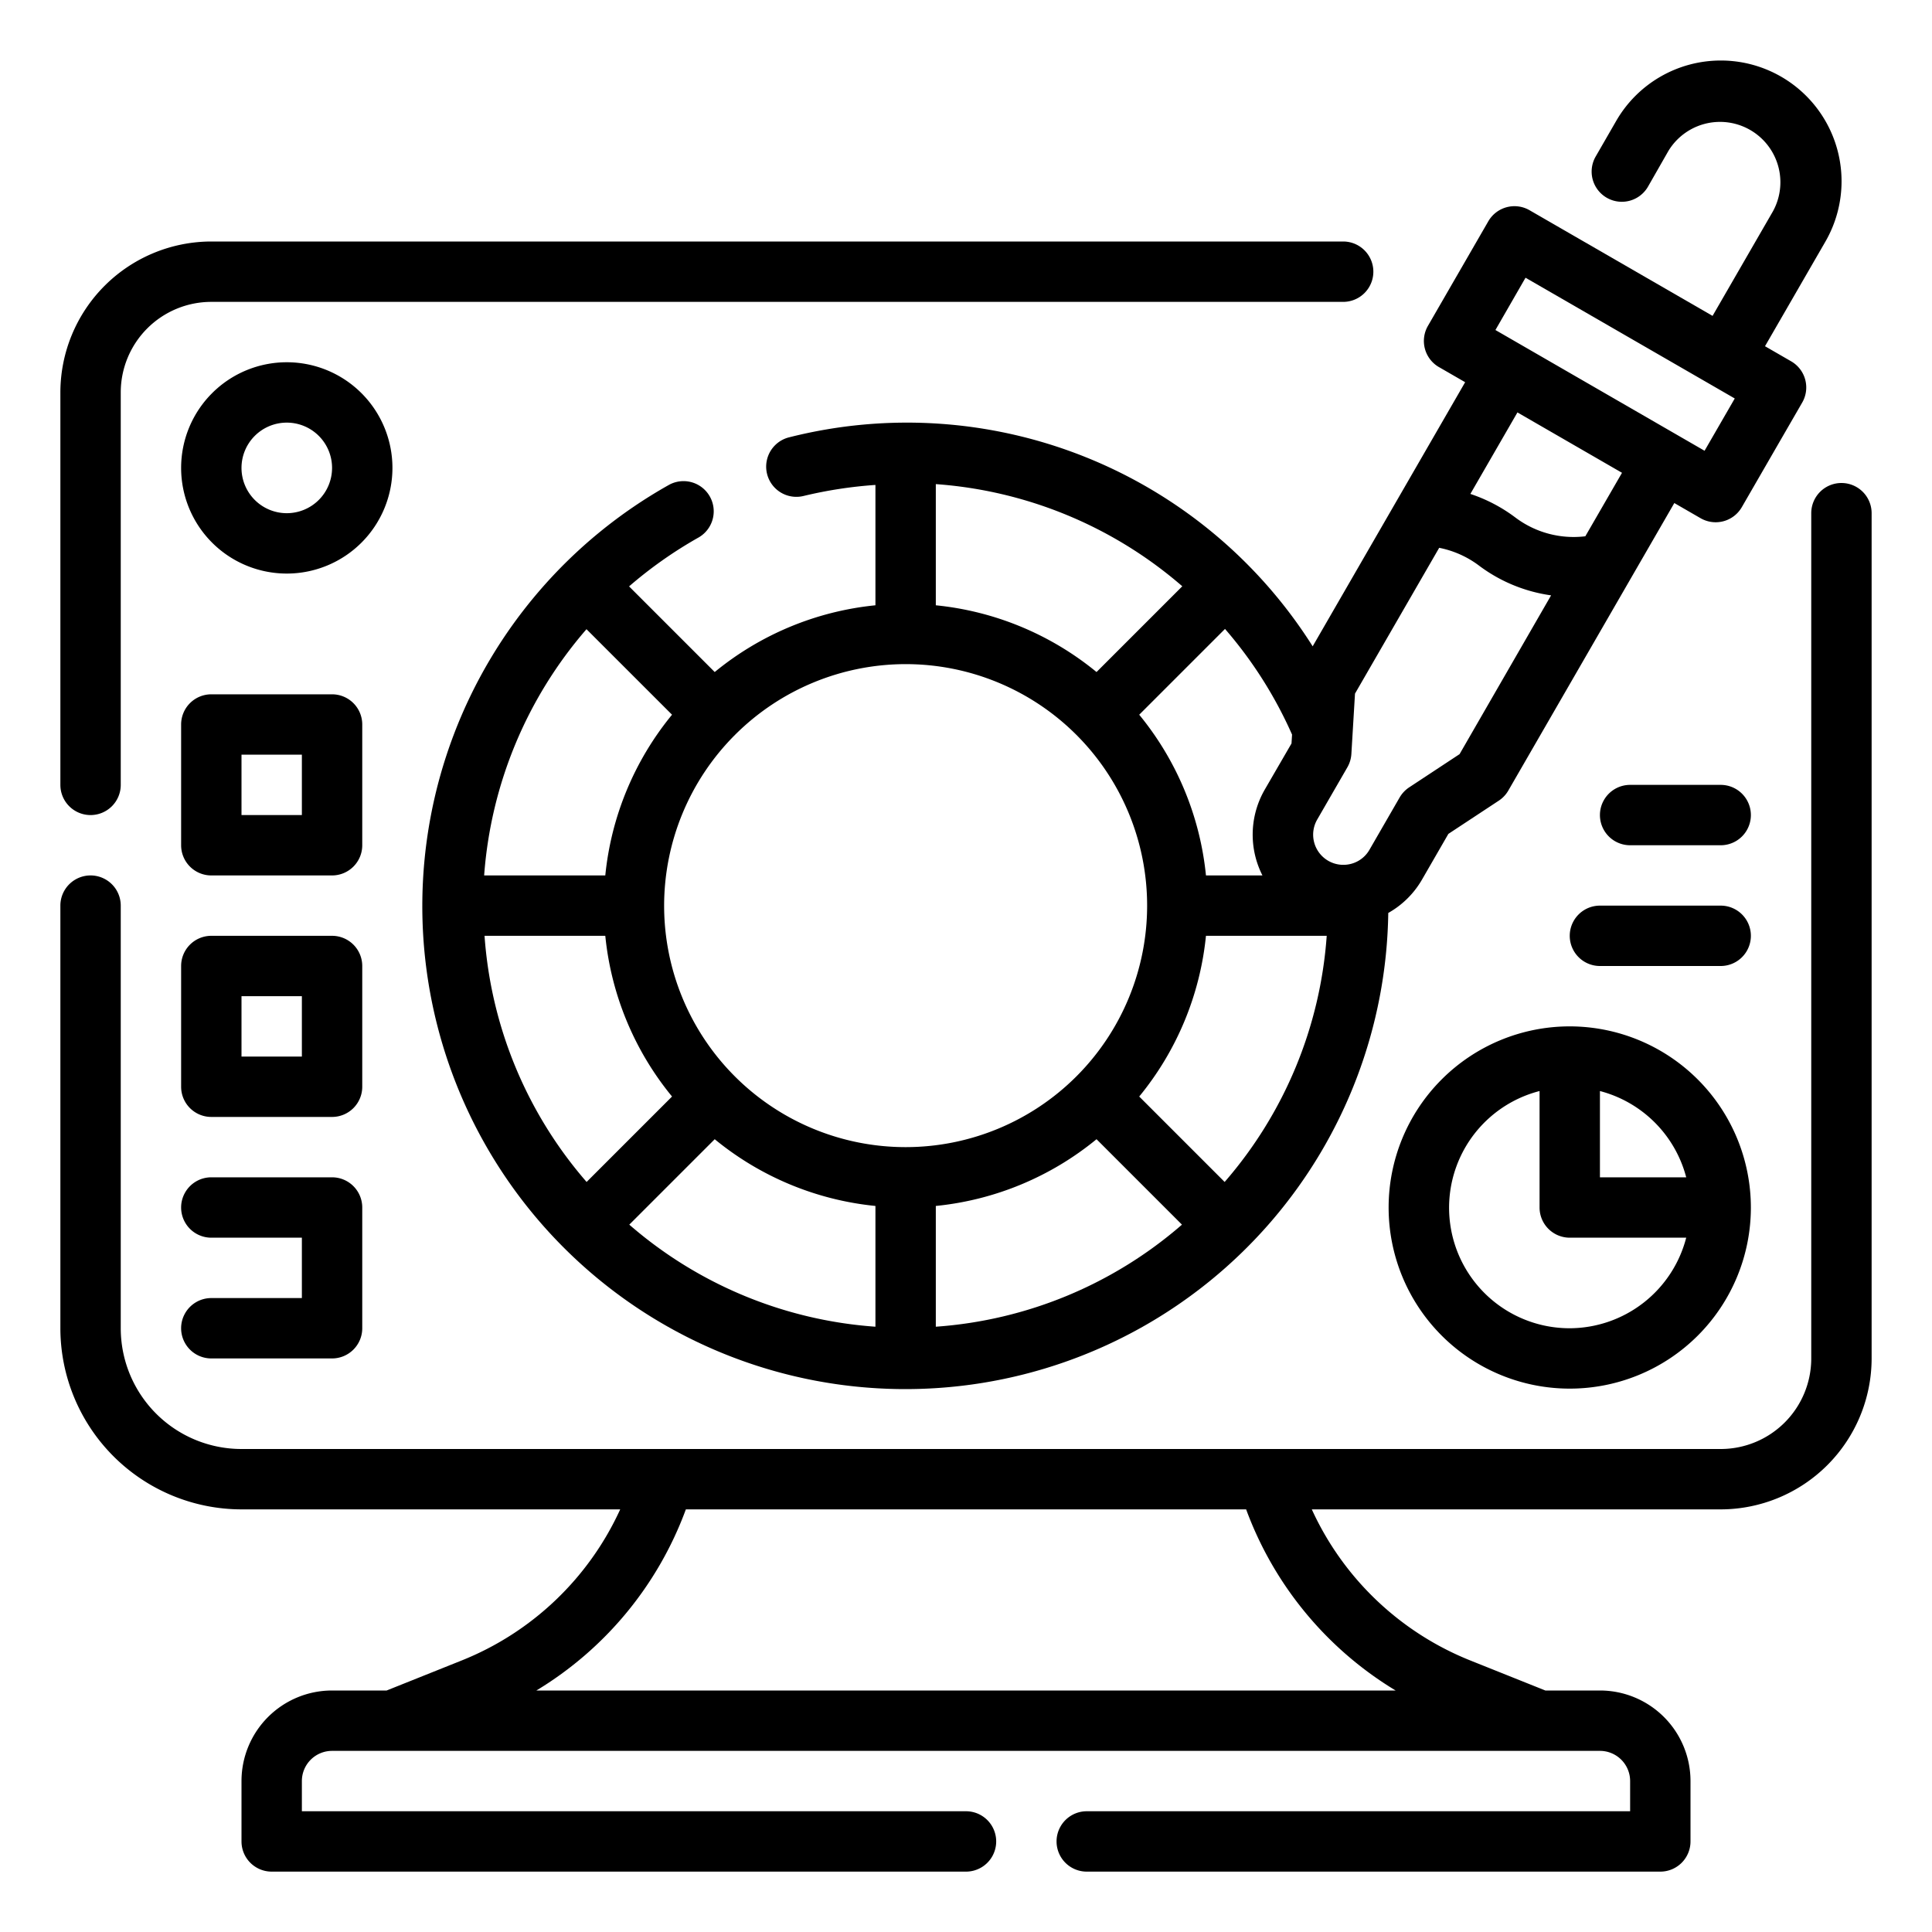
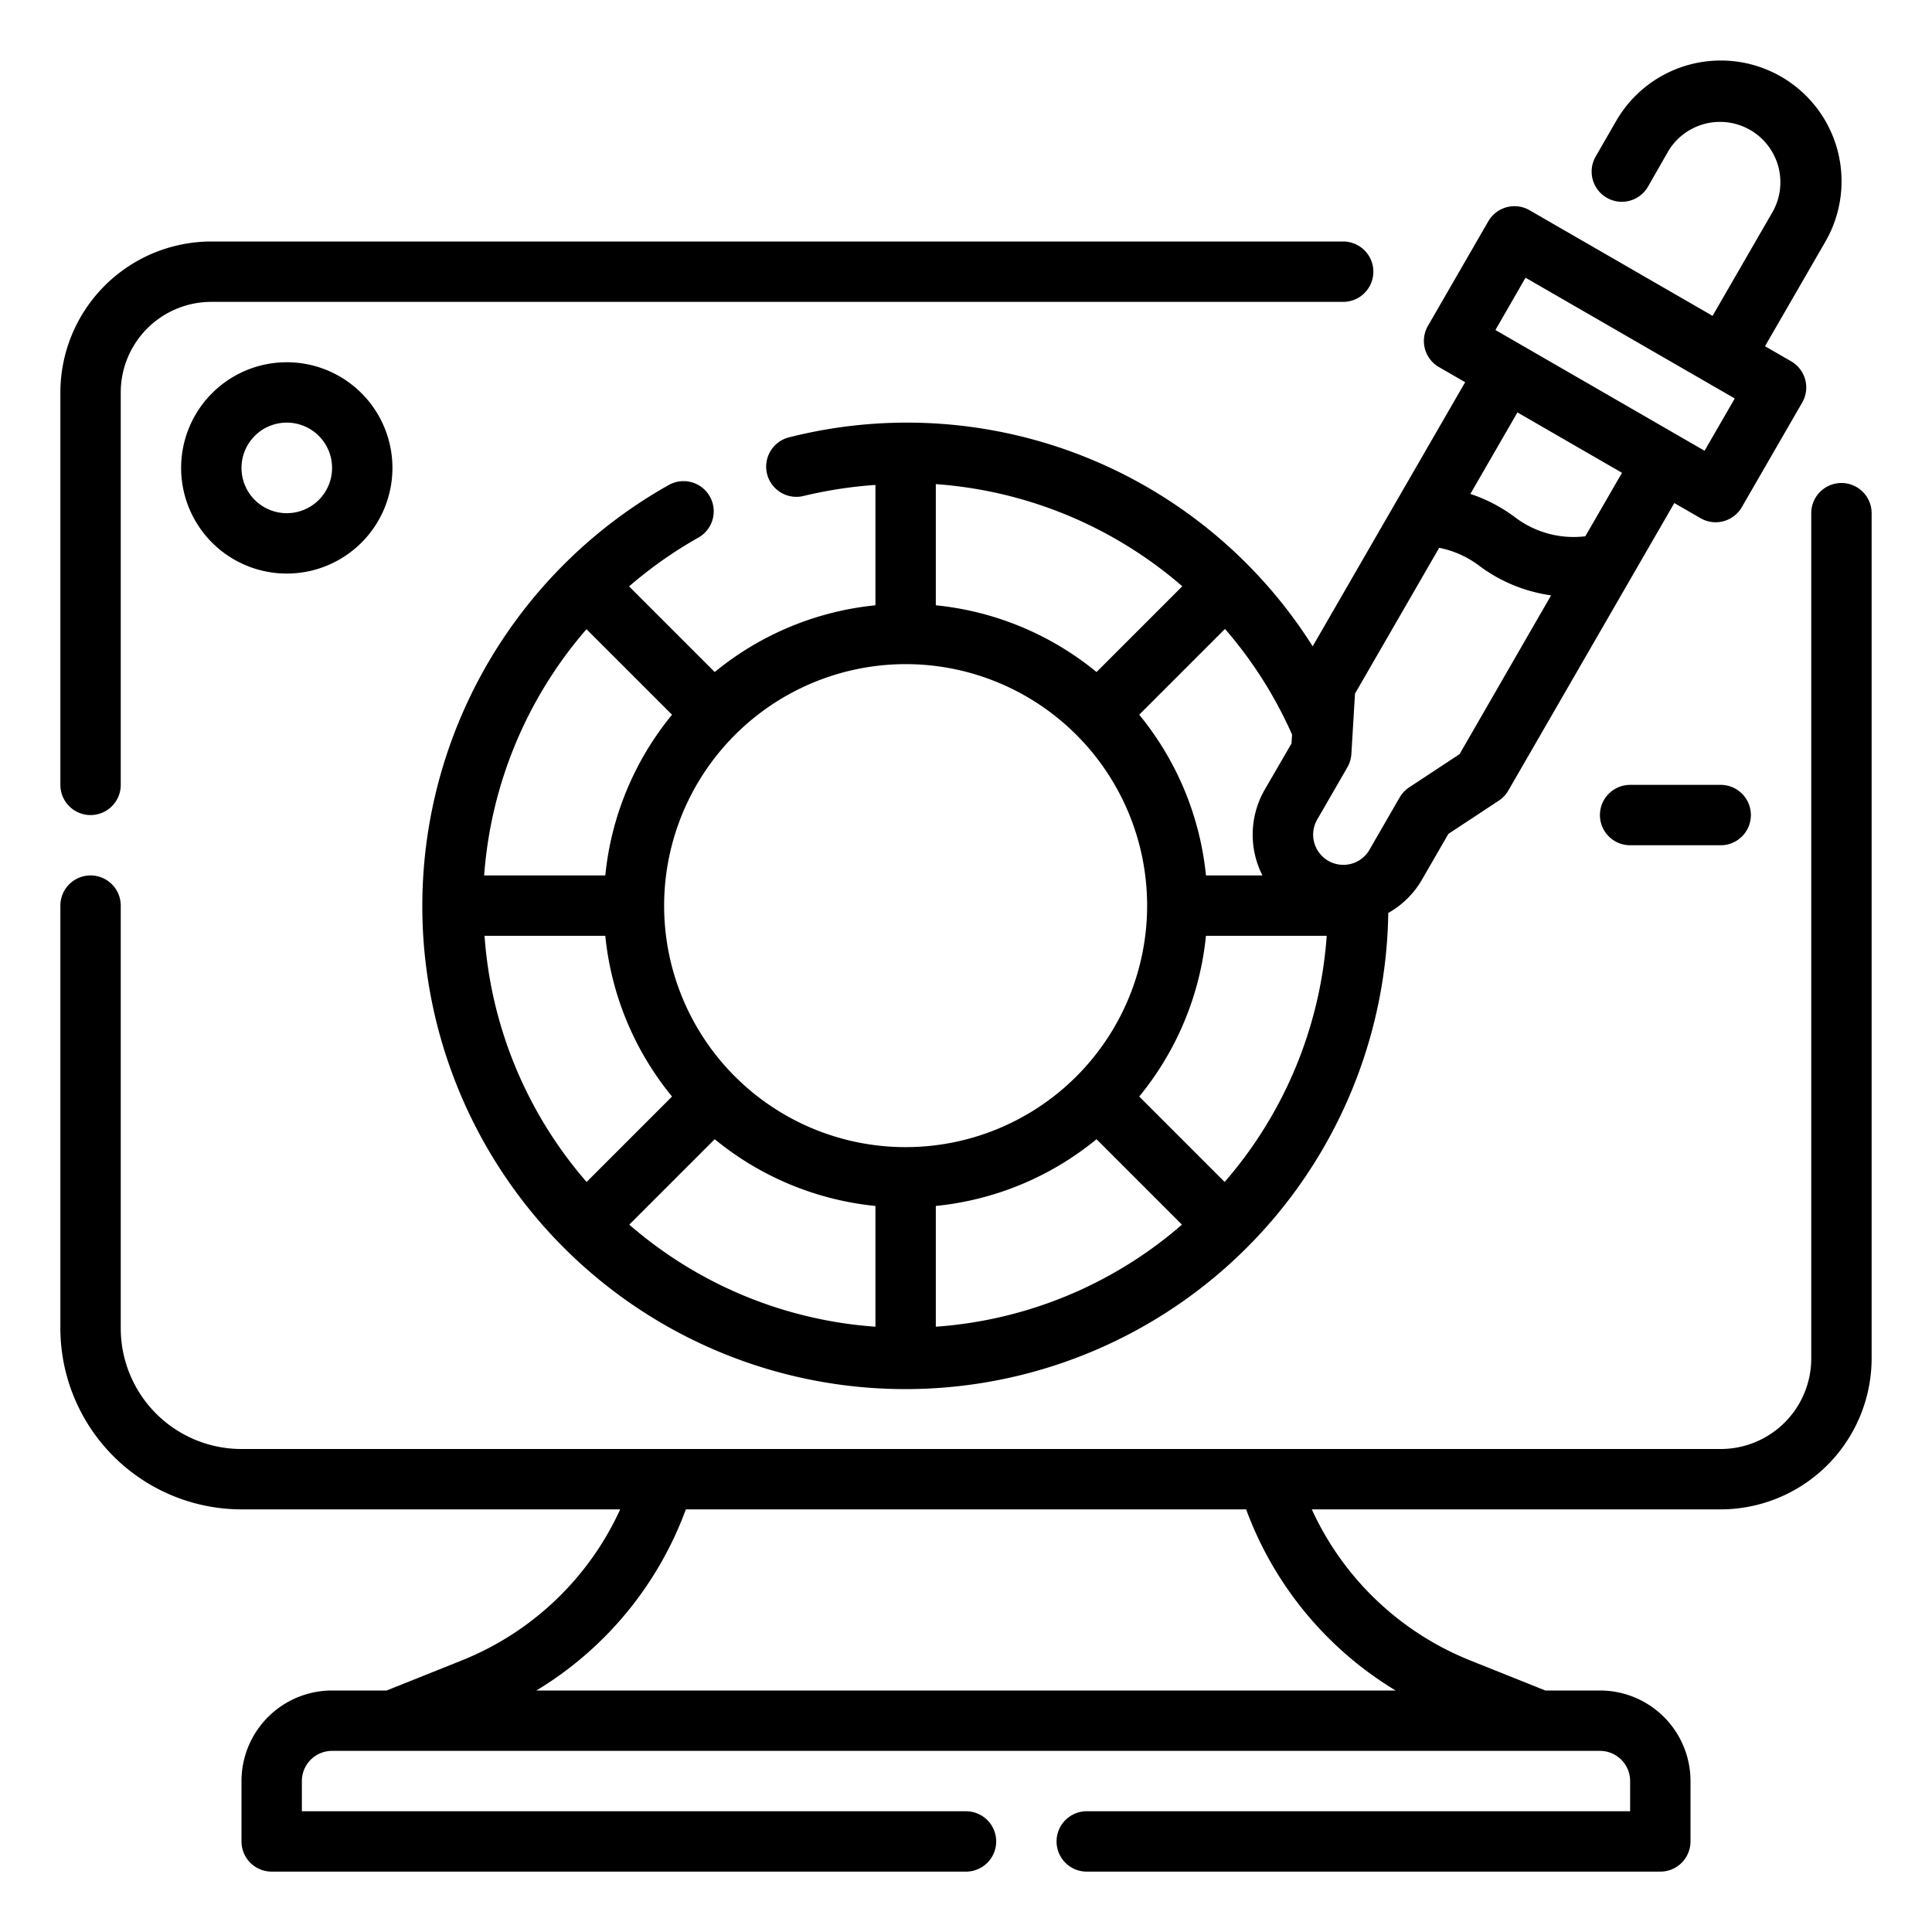
<svg xmlns="http://www.w3.org/2000/svg" viewBox="0 0 64 64" x="0px" y="0px">
  <title>Color Design icon</title>
  <desc>Color Design icon for website, application, printing, document, poster design, etc.</desc>
  <g>
    <path d="M61,16a1,1,0,0,0-1,1V45a3,3,0,0,1-3,3H8a4,4,0,0,1-4-4V30a1,1,0,0,0-2,0V44a6.006,6.006,0,0,0,6,6H20.545a9.756,9.756,0,0,1-5.263,5.01L12.808,56H11a3,3,0,0,0-3,3v2a1,1,0,0,0,1,1H32a1,1,0,0,0,0-2H10V59a1,1,0,0,1,1-1H53a1,1,0,0,1,1,1v1H36a1,1,0,0,0,0,2H55a1,1,0,0,0,1-1V59a3,3,0,0,0-3-3H51.192l-2.474-.99A9.756,9.756,0,0,1,43.455,50H57a5.006,5.006,0,0,0,5-5V17A1,1,0,0,0,61,16ZM46.232,56H17.768a11.743,11.743,0,0,0,4.952-6H41.28A11.743,11.743,0,0,0,46.232,56Z" />
    <path d="M3,27a1,1,0,0,0,1-1V13a3,3,0,0,1,3-3H44.494a1,1,0,0,0,0-2H7a5.006,5.006,0,0,0-5,5V26A1,1,0,0,0,3,27Z" />
    <path d="M47.669,12.161l.866.5L43.484,21.41A15.893,15.893,0,0,0,26.14,14.487a1,1,0,1,0,.482,1.942A14.383,14.383,0,0,1,29,16.064v3.987a9.949,9.949,0,0,0-5.324,2.211l-2.837-2.837A14.094,14.094,0,0,1,23.15,17.8a1,1,0,0,0-.98-1.743A16,16,0,1,0,45.988,30.243a2.974,2.974,0,0,0,1.11-1.092l.881-1.527,1.669-1.1a1,1,0,0,0,.316-.334l5.5-9.526.866.5A1,1,0,0,0,57.7,16.8l2-3.464a1,1,0,0,0-.366-1.367l-.866-.5,2-3.464a4,4,0,0,0-6.929-4l-.683,1.185a1,1,0,0,0,1.732,1L55.268,5a2,2,0,0,1,3.463,2l-2,3.464-6.063-3.5a1,1,0,0,0-1.366.367l-2,3.464a1,1,0,0,0,.366,1.366ZM20.051,29H16.038a14.008,14.008,0,0,1,3.39-8.157l2.834,2.833A9.945,9.945,0,0,0,20.051,29Zm0,2a9.945,9.945,0,0,0,2.211,5.324l-2.83,2.83A13.919,13.919,0,0,1,16.051,31Zm3.625,6.738A9.949,9.949,0,0,0,29,39.949v4a13.919,13.919,0,0,1-8.154-3.381ZM31,39.949a9.949,9.949,0,0,0,5.324-2.211l2.83,2.83A13.919,13.919,0,0,1,31,43.949Zm6.738-3.625A9.945,9.945,0,0,0,39.949,31h4a13.919,13.919,0,0,1-3.381,8.154ZM39.949,29a9.945,9.945,0,0,0-2.211-5.324l2.842-2.842a13.99,13.99,0,0,1,2.221,3.5l-.018.294L41.9,26.151a2.986,2.986,0,0,0-.3,2.277A3.029,3.029,0,0,0,41.82,29Zm-3.625-6.738A9.949,9.949,0,0,0,31,20.051V16.037a13.989,13.989,0,0,1,8.165,3.384ZM30,22a8,8,0,1,1-8,8A8.009,8.009,0,0,1,30,22Zm18.35,2.982-1.669,1.1a1.012,1.012,0,0,0-.316.335l-1,1.733a.989.989,0,0,1-.606.465,1,1,0,0,1-1.125-1.466l1-1.732a1.006,1.006,0,0,0,.132-.44l.12-2,2.789-4.83a3.232,3.232,0,0,1,1.3.575,5.168,5.168,0,0,0,2.407,1Zm4.166-7.217a3.207,3.207,0,0,1-2.335-.635,5.2,5.2,0,0,0-1.473-.768l1.559-2.7,3.464,2ZM50.535,9.2,56.6,12.7h0l.866.5-1,1.732-6.062-3.5h0l-.866-.5Z" />
-     <path d="M12,24a1,1,0,0,0-1-1H7a1,1,0,0,0-1,1v4a1,1,0,0,0,1,1h4a1,1,0,0,0,1-1Zm-2,3H8V25h2Z" />
-     <path d="M12,32a1,1,0,0,0-1-1H7a1,1,0,0,0-1,1v4a1,1,0,0,0,1,1h4a1,1,0,0,0,1-1Zm-2,3H8V33h2Z" />
-     <path d="M7,43a1,1,0,0,0,0,2h4a1,1,0,0,0,1-1V40a1,1,0,0,0-1-1H7a1,1,0,0,0,0,2h3v2Z" />
-     <path d="M52,34a6,6,0,1,0,6,6A6.006,6.006,0,0,0,52,34Zm3.858,5H53V36.142A4,4,0,0,1,55.858,39ZM52,44a3.992,3.992,0,0,1-1-7.858V40a1,1,0,0,0,1,1h3.858A4,4,0,0,1,52,44Z" />
-     <path d="M57,30H53a1,1,0,0,0,0,2h4a1,1,0,0,0,0-2Z" />
    <path d="M57,26H54a1,1,0,0,0,0,2h3a1,1,0,0,0,0-2Z" />
    <path d="M9.5,12A3.5,3.5,0,1,0,13,15.5,3.5,3.5,0,0,0,9.5,12Zm0,5A1.5,1.5,0,1,1,11,15.5,1.5,1.5,0,0,1,9.5,17Z" />
  </g>
</svg>